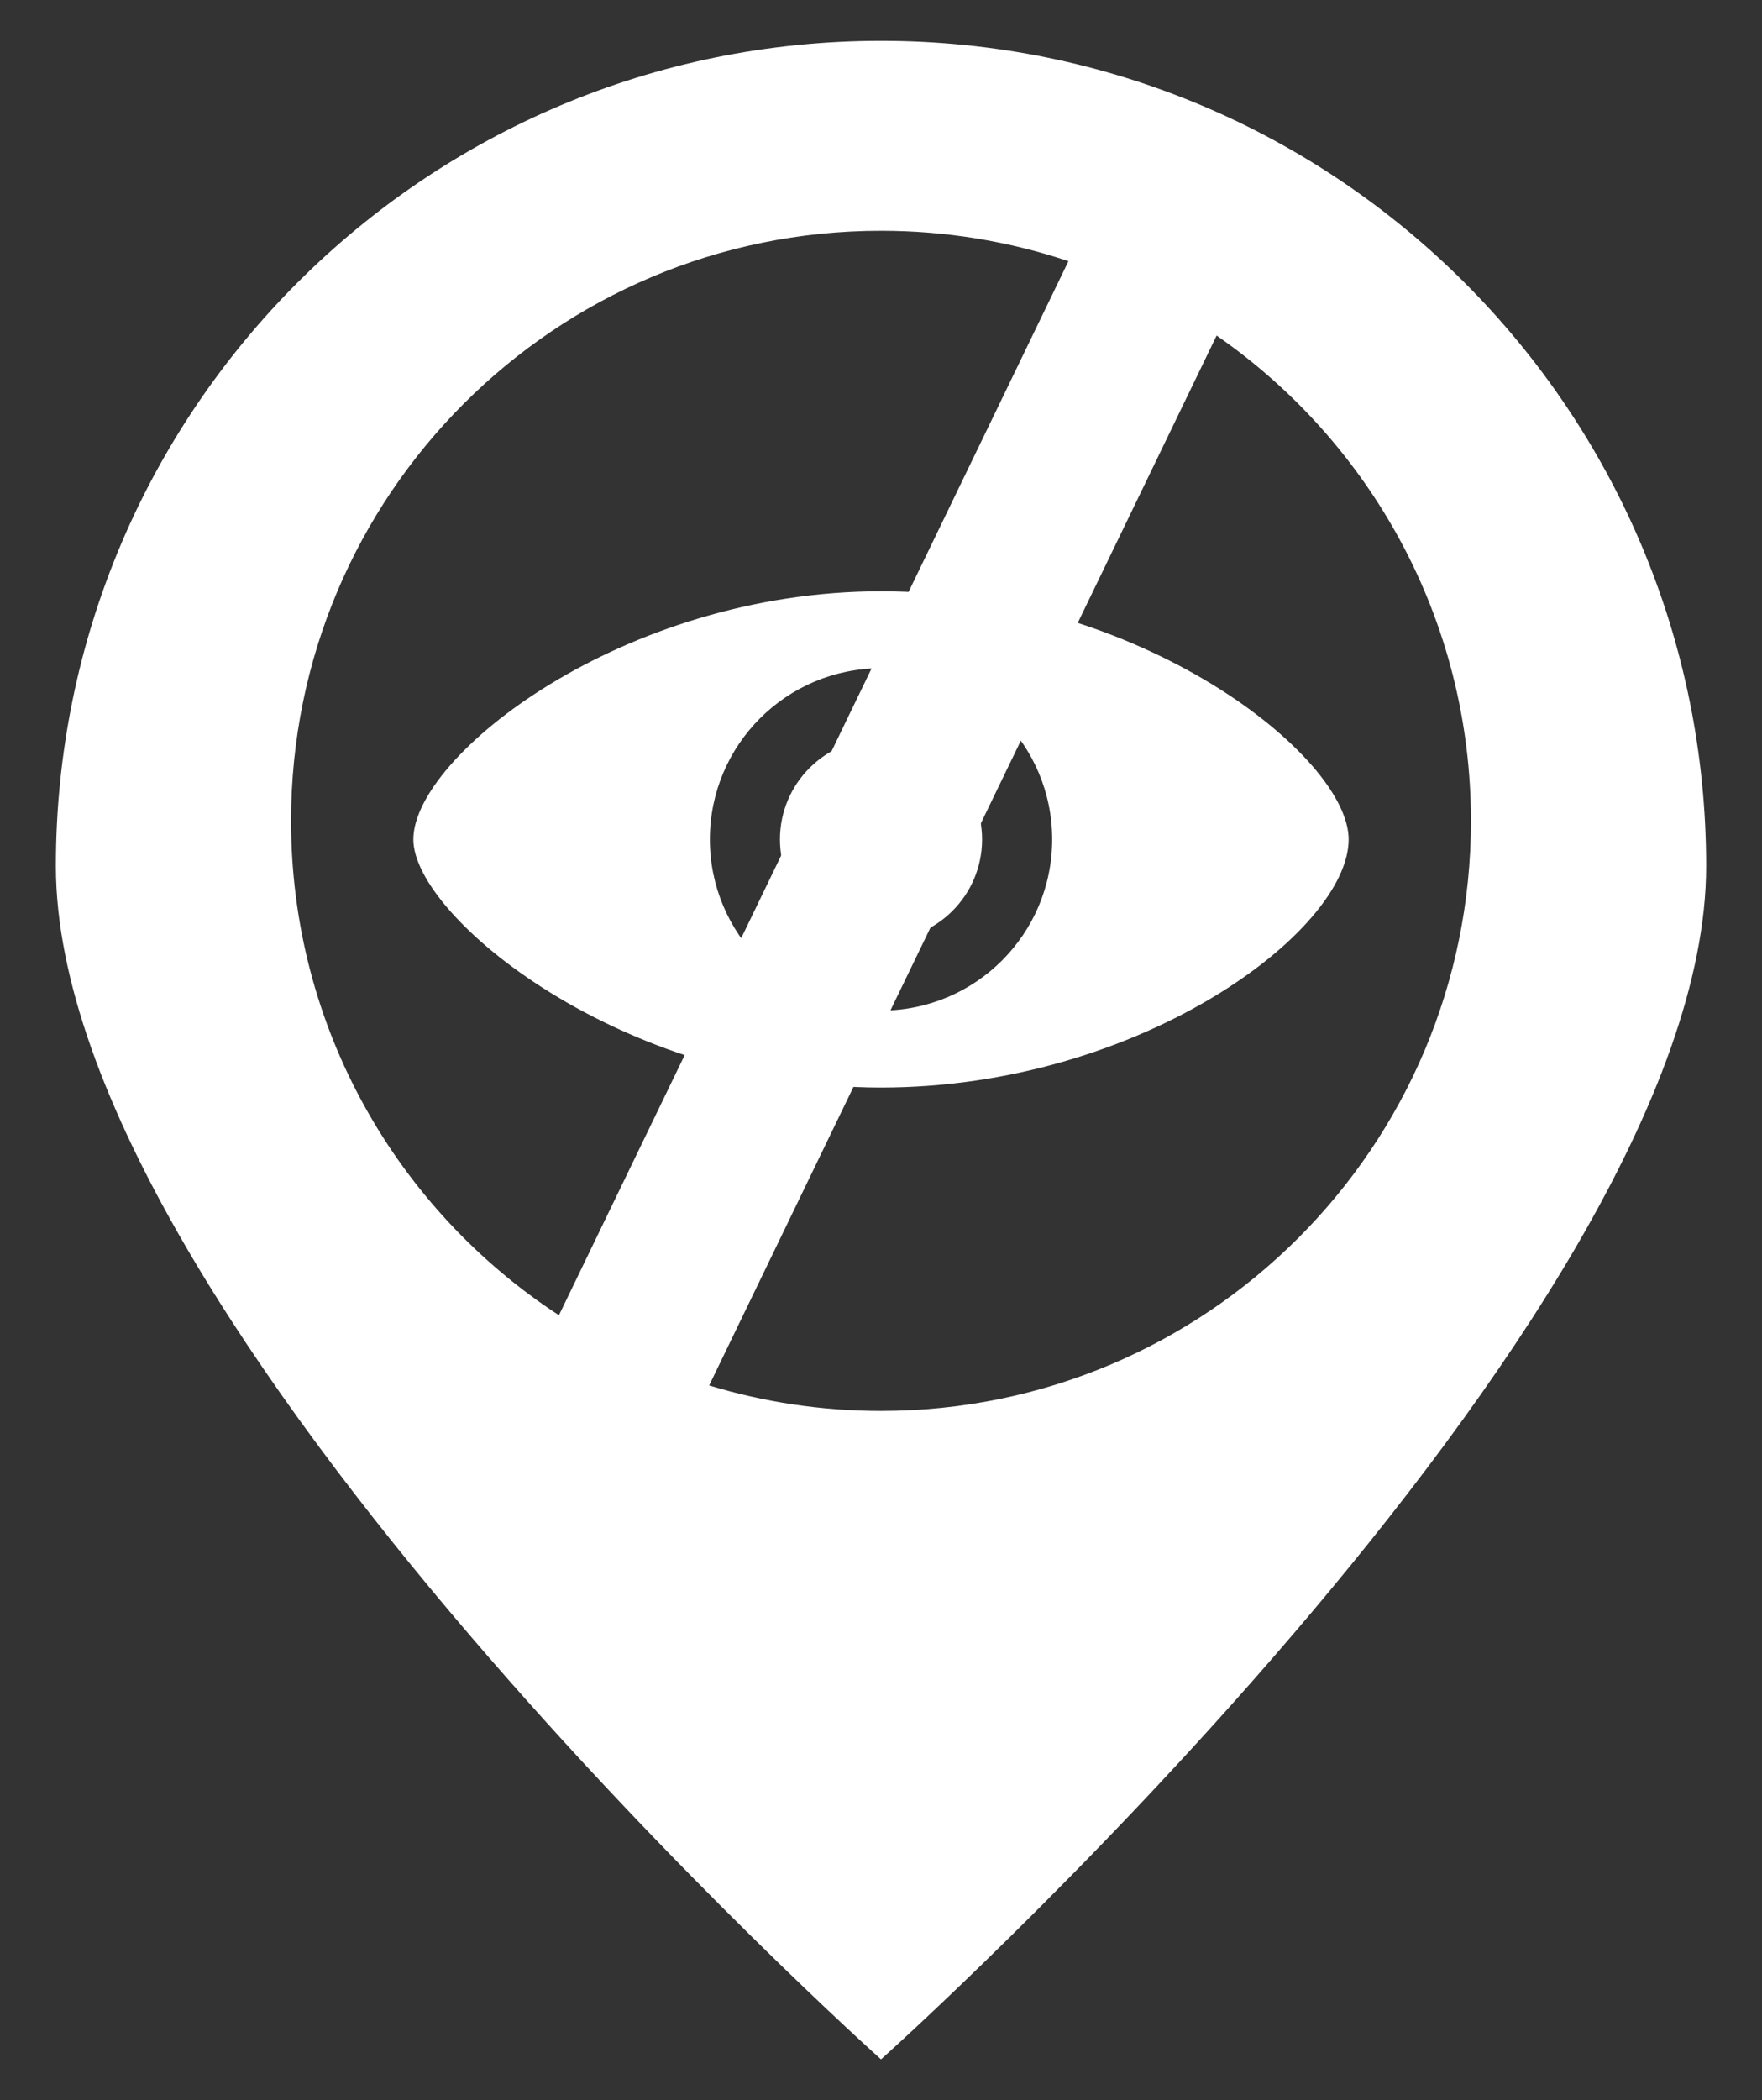
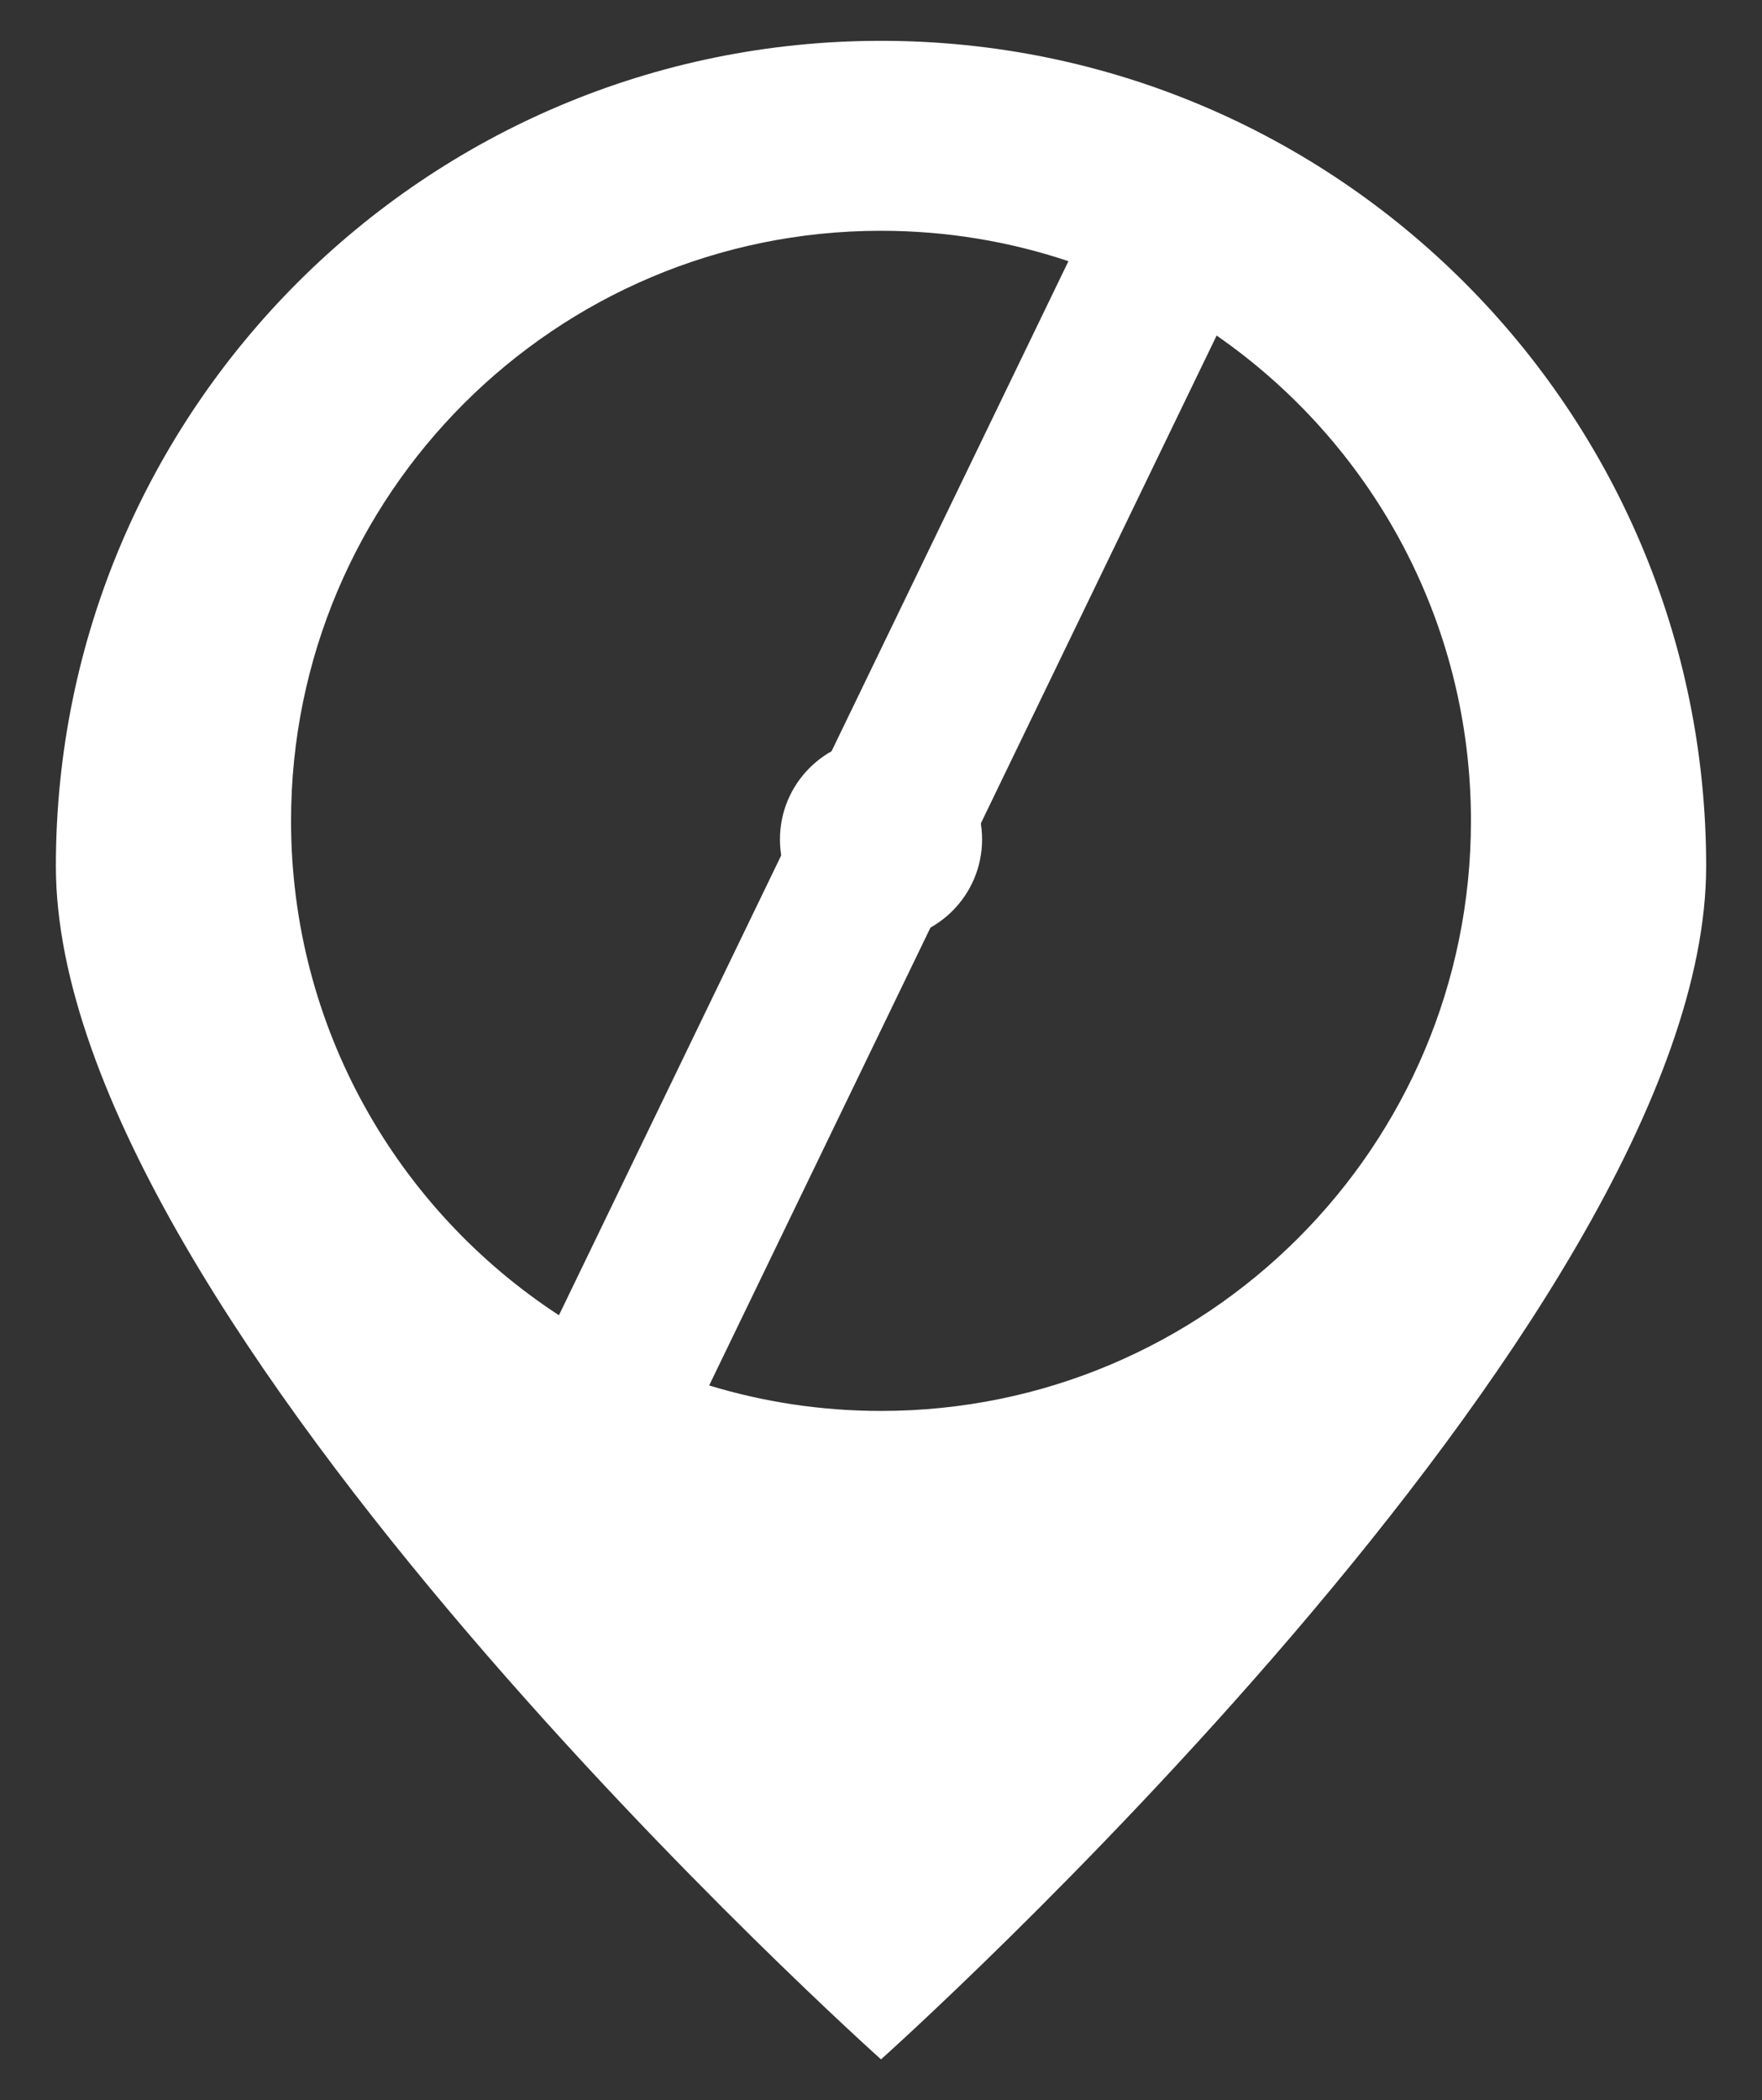
<svg xmlns="http://www.w3.org/2000/svg" version="1.1" id="katman_1" x="0px" y="0px" viewBox="0 0 499.51 595.28" style="enable-background:new 0 0 499.51 595.28;" xml:space="preserve">
  <rect x="0" y="0" width="499.51" height="595.28" fill="#333333" stroke="none" />
  <style type="text/css">
	.st0{fill:#FFFFFF;}
</style>
  <g>
-     <path class="st0" d="M249.76,167.59c-73.22,0-132.58,46.68-132.58,70.33c0,22.02,59.36,70.33,132.58,70.33   S382.33,264,382.33,237.92C382.33,214.27,322.98,167.59,249.76,167.59z M249.76,286.44c-26.8,0-48.52-21.72-48.52-48.52   c0-26.8,21.72-48.52,48.52-48.52s48.52,21.72,48.52,48.52C298.28,264.72,276.56,286.44,249.76,286.44z" />
    <circle class="st0" cx="249.76" cy="237.92" r="28.65" />
    <path class="st0" d="M249.76,11.57c-129.19,0-233.92,104.73-233.92,233.92c0,129.2,233.92,338.21,233.92,338.21   s233.92-209.02,233.92-338.21C483.68,116.31,378.95,11.57,249.76,11.57z M82.51,232.66c0-92.37,74.88-167.25,167.25-167.25   c18.57,0,36.44,3.03,53.13,8.62L158.45,372.79C112.73,342.94,82.51,291.33,82.51,232.66z M249.76,399.91   c-16.95,0-33.31-2.53-48.72-7.22L344.9,95.11c43.56,30.19,72.1,80.53,72.1,137.55C417.01,325.03,342.13,399.91,249.76,399.91z" />
  </g>
</svg>